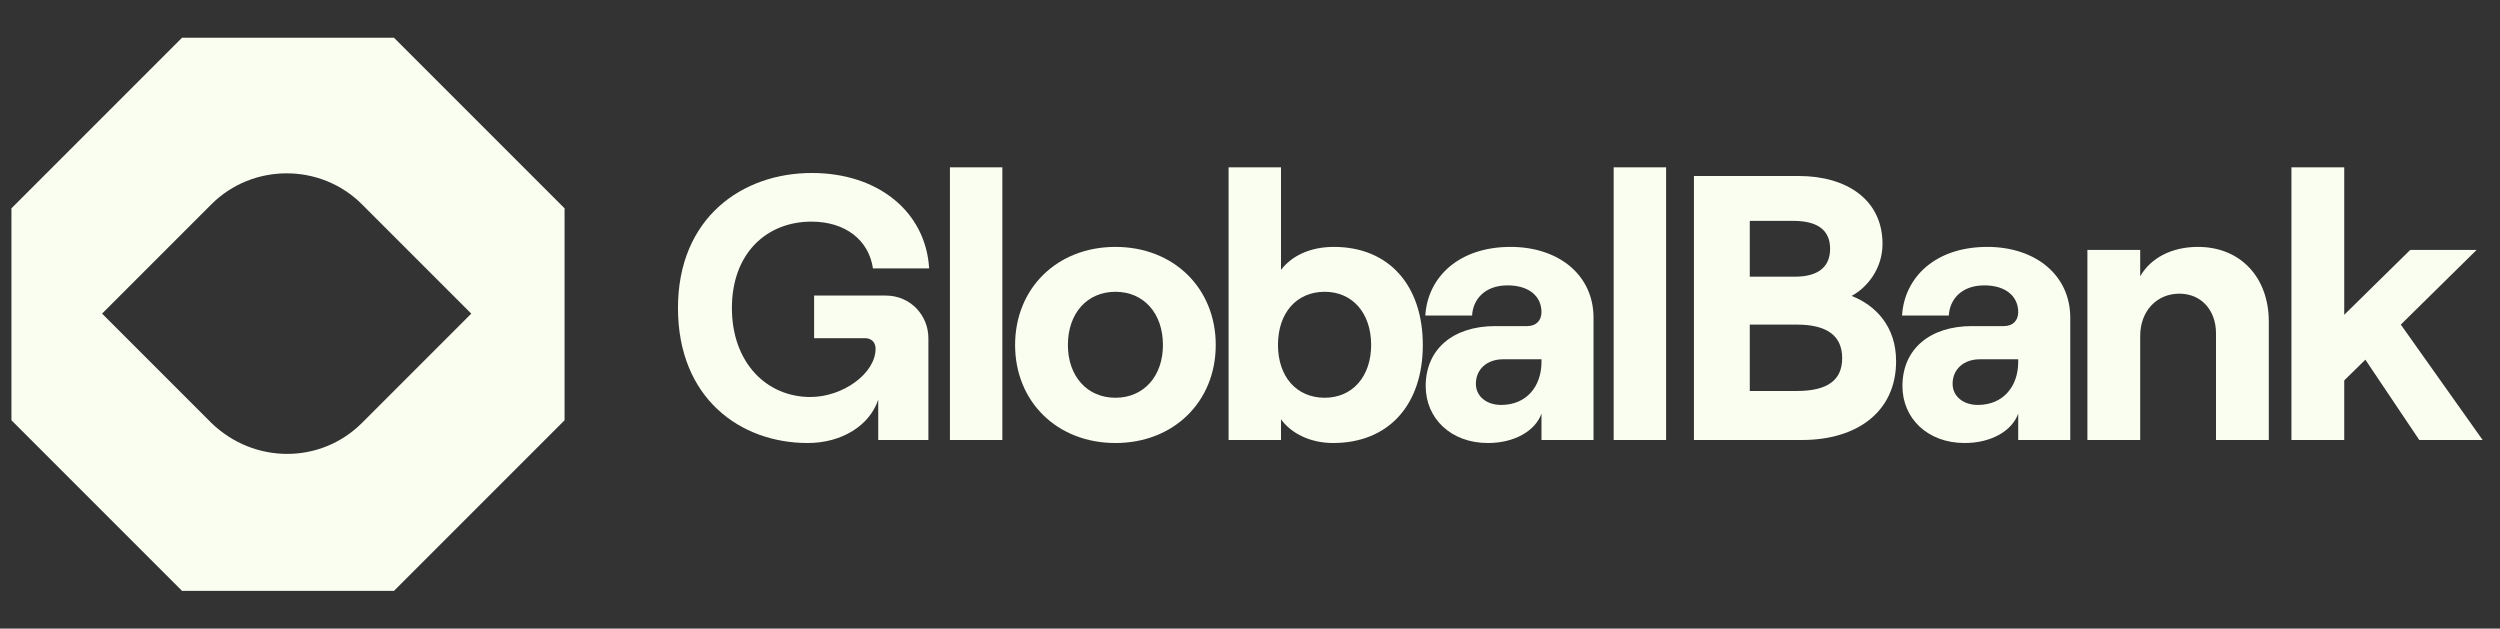
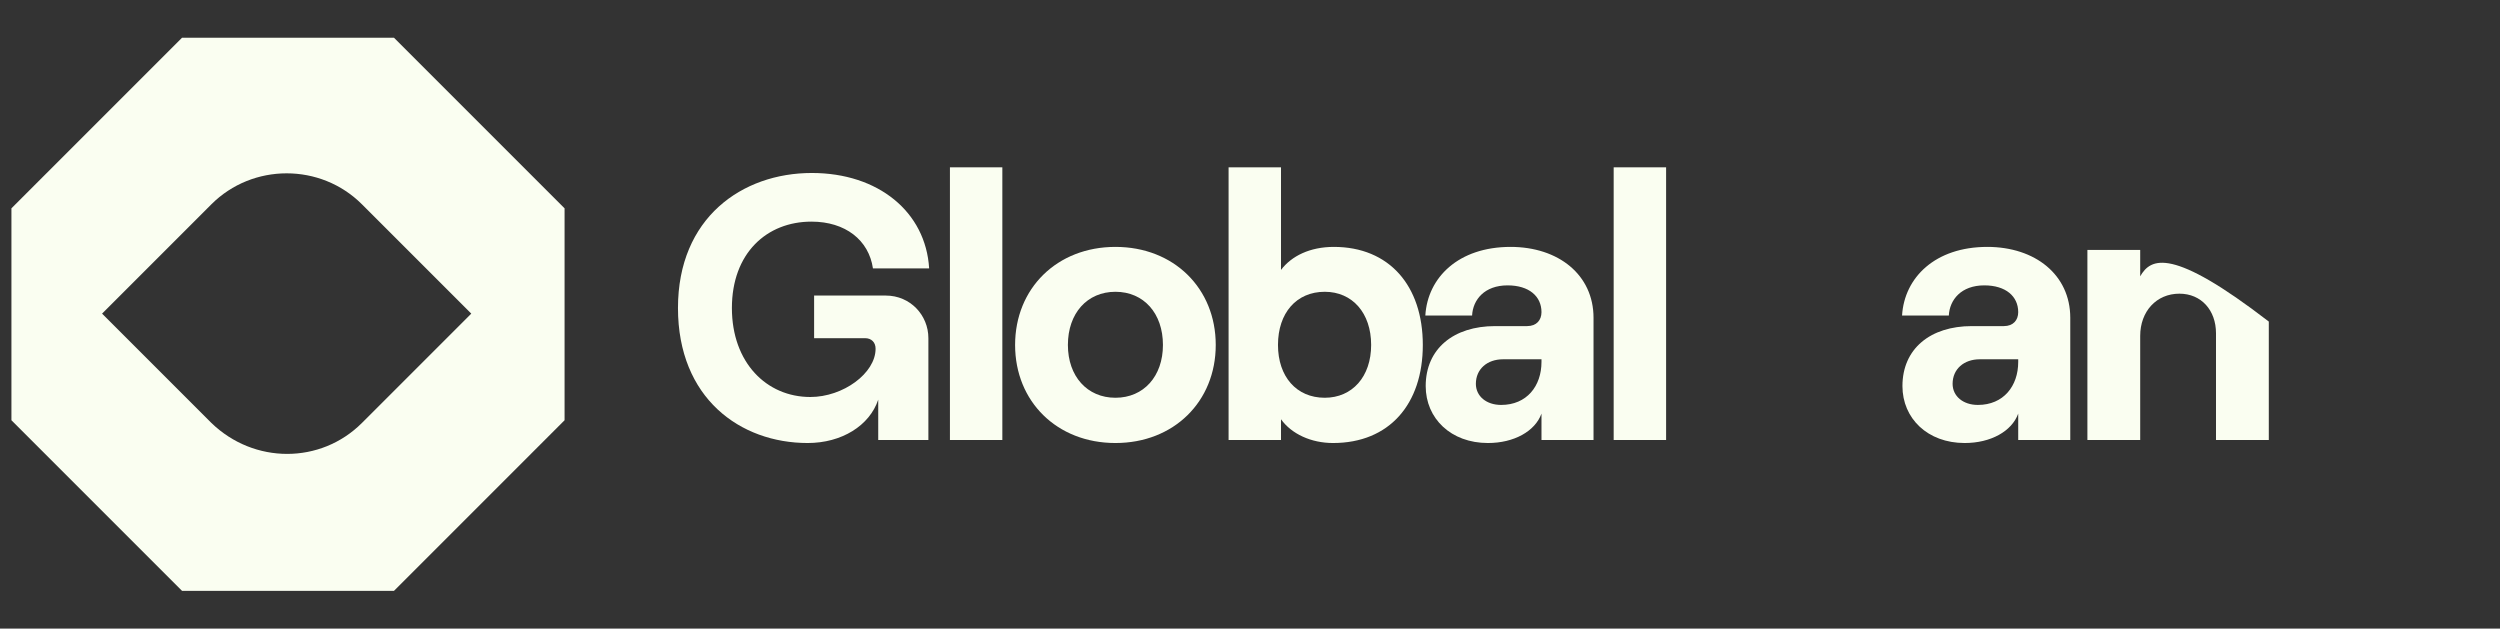
<svg xmlns="http://www.w3.org/2000/svg" width="175" height="44" viewBox="0 0 175 44" fill="none">
  <rect x="0" y="0" width="175" height="44" fill="#333333" stroke="none" />
  <path d="M27.578 2.64H12.743L0.8 14.583V29.417L12.743 41.36H27.578L39.52 29.417V14.583L27.578 2.64ZM14.795 29.604L7.145 21.953L14.795 14.303C17.688 11.41 22.446 11.41 25.338 14.303L32.989 21.953L25.338 29.604C22.446 32.496 17.781 32.496 14.795 29.604Z" fill="#FAFEF1" />
  <path d="M56.539 31.011C58.915 31.011 60.869 29.797 61.476 27.975V30.8H64.987V23.672C64.987 22.062 63.72 20.689 62.004 20.689H56.988V23.672H60.552C61.001 23.672 61.291 23.962 61.291 24.411C61.291 26.127 59.021 27.79 56.724 27.79C53.662 27.79 51.233 25.388 51.233 21.56C51.233 17.732 53.662 15.514 56.803 15.514C59.179 15.514 60.816 16.808 61.106 18.788H65.04C64.802 14.828 61.476 12.109 56.83 12.109C51.946 12.109 47.458 15.25 47.458 21.56C47.458 27.87 51.814 31.011 56.539 31.011Z" fill="#FAFEF1" />
  <path d="M66.495 30.8H70.164V11.713H66.495V30.8Z" fill="#FAFEF1" />
  <path d="M78.08 31.011C82.172 31.011 85.102 28.107 85.102 24.147C85.102 20.187 82.172 17.283 78.08 17.283C73.988 17.283 71.057 20.187 71.057 24.147C71.057 28.107 73.988 31.011 78.08 31.011ZM78.08 27.843C76.1 27.843 74.753 26.338 74.753 24.147C74.753 21.93 76.1 20.425 78.08 20.425C80.06 20.425 81.406 21.93 81.406 24.147C81.406 26.338 80.06 27.843 78.08 27.843Z" fill="#FAFEF1" />
  <path d="M93.313 31.011C97.247 31.011 99.597 28.292 99.597 24.147C99.597 20.002 97.247 17.283 93.366 17.283C91.703 17.283 90.409 17.917 89.67 18.894V11.713H86.001V30.8H89.67V29.348C90.409 30.378 91.782 31.011 93.313 31.011ZM92.733 27.843C90.753 27.843 89.459 26.365 89.459 24.147C89.459 21.903 90.753 20.425 92.733 20.425C94.66 20.425 95.98 21.903 95.98 24.147C95.98 26.365 94.66 27.843 92.733 27.843Z" fill="#FAFEF1" />
  <path d="M105.739 17.283C102.096 17.283 99.931 19.422 99.773 22.088H103.047C103.099 20.979 103.918 19.976 105.528 19.976C107.033 19.976 107.904 20.742 107.904 21.85C107.904 22.405 107.561 22.827 106.901 22.827H104.657C101.753 22.827 99.799 24.411 99.799 27.025C99.799 29.295 101.568 31.011 104.155 31.011C105.977 31.011 107.455 30.193 107.904 28.952V30.8H111.547V22.246C111.547 19.237 109.092 17.283 105.739 17.283ZM105.079 28.345C104.05 28.345 103.311 27.738 103.311 26.866C103.311 25.837 104.103 25.15 105.211 25.15H107.904V25.335C107.904 27.025 106.875 28.345 105.079 28.345Z" fill="#FAFEF1" />
  <path d="M112.957 30.8H116.627V11.713H112.957V30.8Z" fill="#FAFEF1" />
-   <path d="M118.576 30.8H126.127C130.034 30.8 132.727 28.794 132.727 25.282C132.727 22.854 131.301 21.375 129.612 20.715C130.694 20.134 131.776 18.814 131.776 17.072C131.776 13.983 129.268 12.32 125.916 12.32H118.576V30.8ZM122.484 19.369V15.462H125.546C127.315 15.462 128.107 16.174 128.107 17.415C128.107 18.656 127.315 19.369 125.625 19.369H122.484ZM122.484 27.368V22.722H125.784C127.975 22.722 128.952 23.566 128.952 25.071C128.952 26.576 127.975 27.368 125.784 27.368H122.484Z" fill="#FAFEF1" />
  <path d="M139.111 17.283C135.467 17.283 133.303 19.422 133.144 22.088H136.418C136.471 20.979 137.289 19.976 138.899 19.976C140.404 19.976 141.275 20.742 141.275 21.85C141.275 22.405 140.932 22.827 140.272 22.827H138.028C135.124 22.827 133.171 24.411 133.171 27.025C133.171 29.295 134.939 31.011 137.527 31.011C139.348 31.011 140.827 30.193 141.275 28.952V30.8H144.919V22.246C144.919 19.237 142.463 17.283 139.111 17.283ZM138.451 28.345C137.421 28.345 136.682 27.738 136.682 26.866C136.682 25.837 137.474 25.15 138.583 25.15H141.275V25.335C141.275 27.025 140.246 28.345 138.451 28.345Z" fill="#FAFEF1" />
-   <path d="M146.118 30.8H149.814V23.514C149.814 21.798 150.949 20.557 152.559 20.557C154.09 20.557 155.12 21.718 155.12 23.329V30.8H158.816V22.51C158.816 19.448 156.862 17.283 153.853 17.283C152.031 17.283 150.553 18.049 149.814 19.342V17.494H146.118V30.8Z" fill="#FAFEF1" />
-   <path d="M169.35 30.8H173.785L168.056 22.722L173.363 17.494H168.716L164.096 22.035V11.713H160.4V30.8H164.096V26.629L165.575 25.177L169.35 30.8Z" fill="#FAFEF1" />
+   <path d="M146.118 30.8H149.814V23.514C149.814 21.798 150.949 20.557 152.559 20.557C154.09 20.557 155.12 21.718 155.12 23.329V30.8H158.816V22.51C152.031 17.283 150.553 18.049 149.814 19.342V17.494H146.118V30.8Z" fill="#FAFEF1" />
</svg>